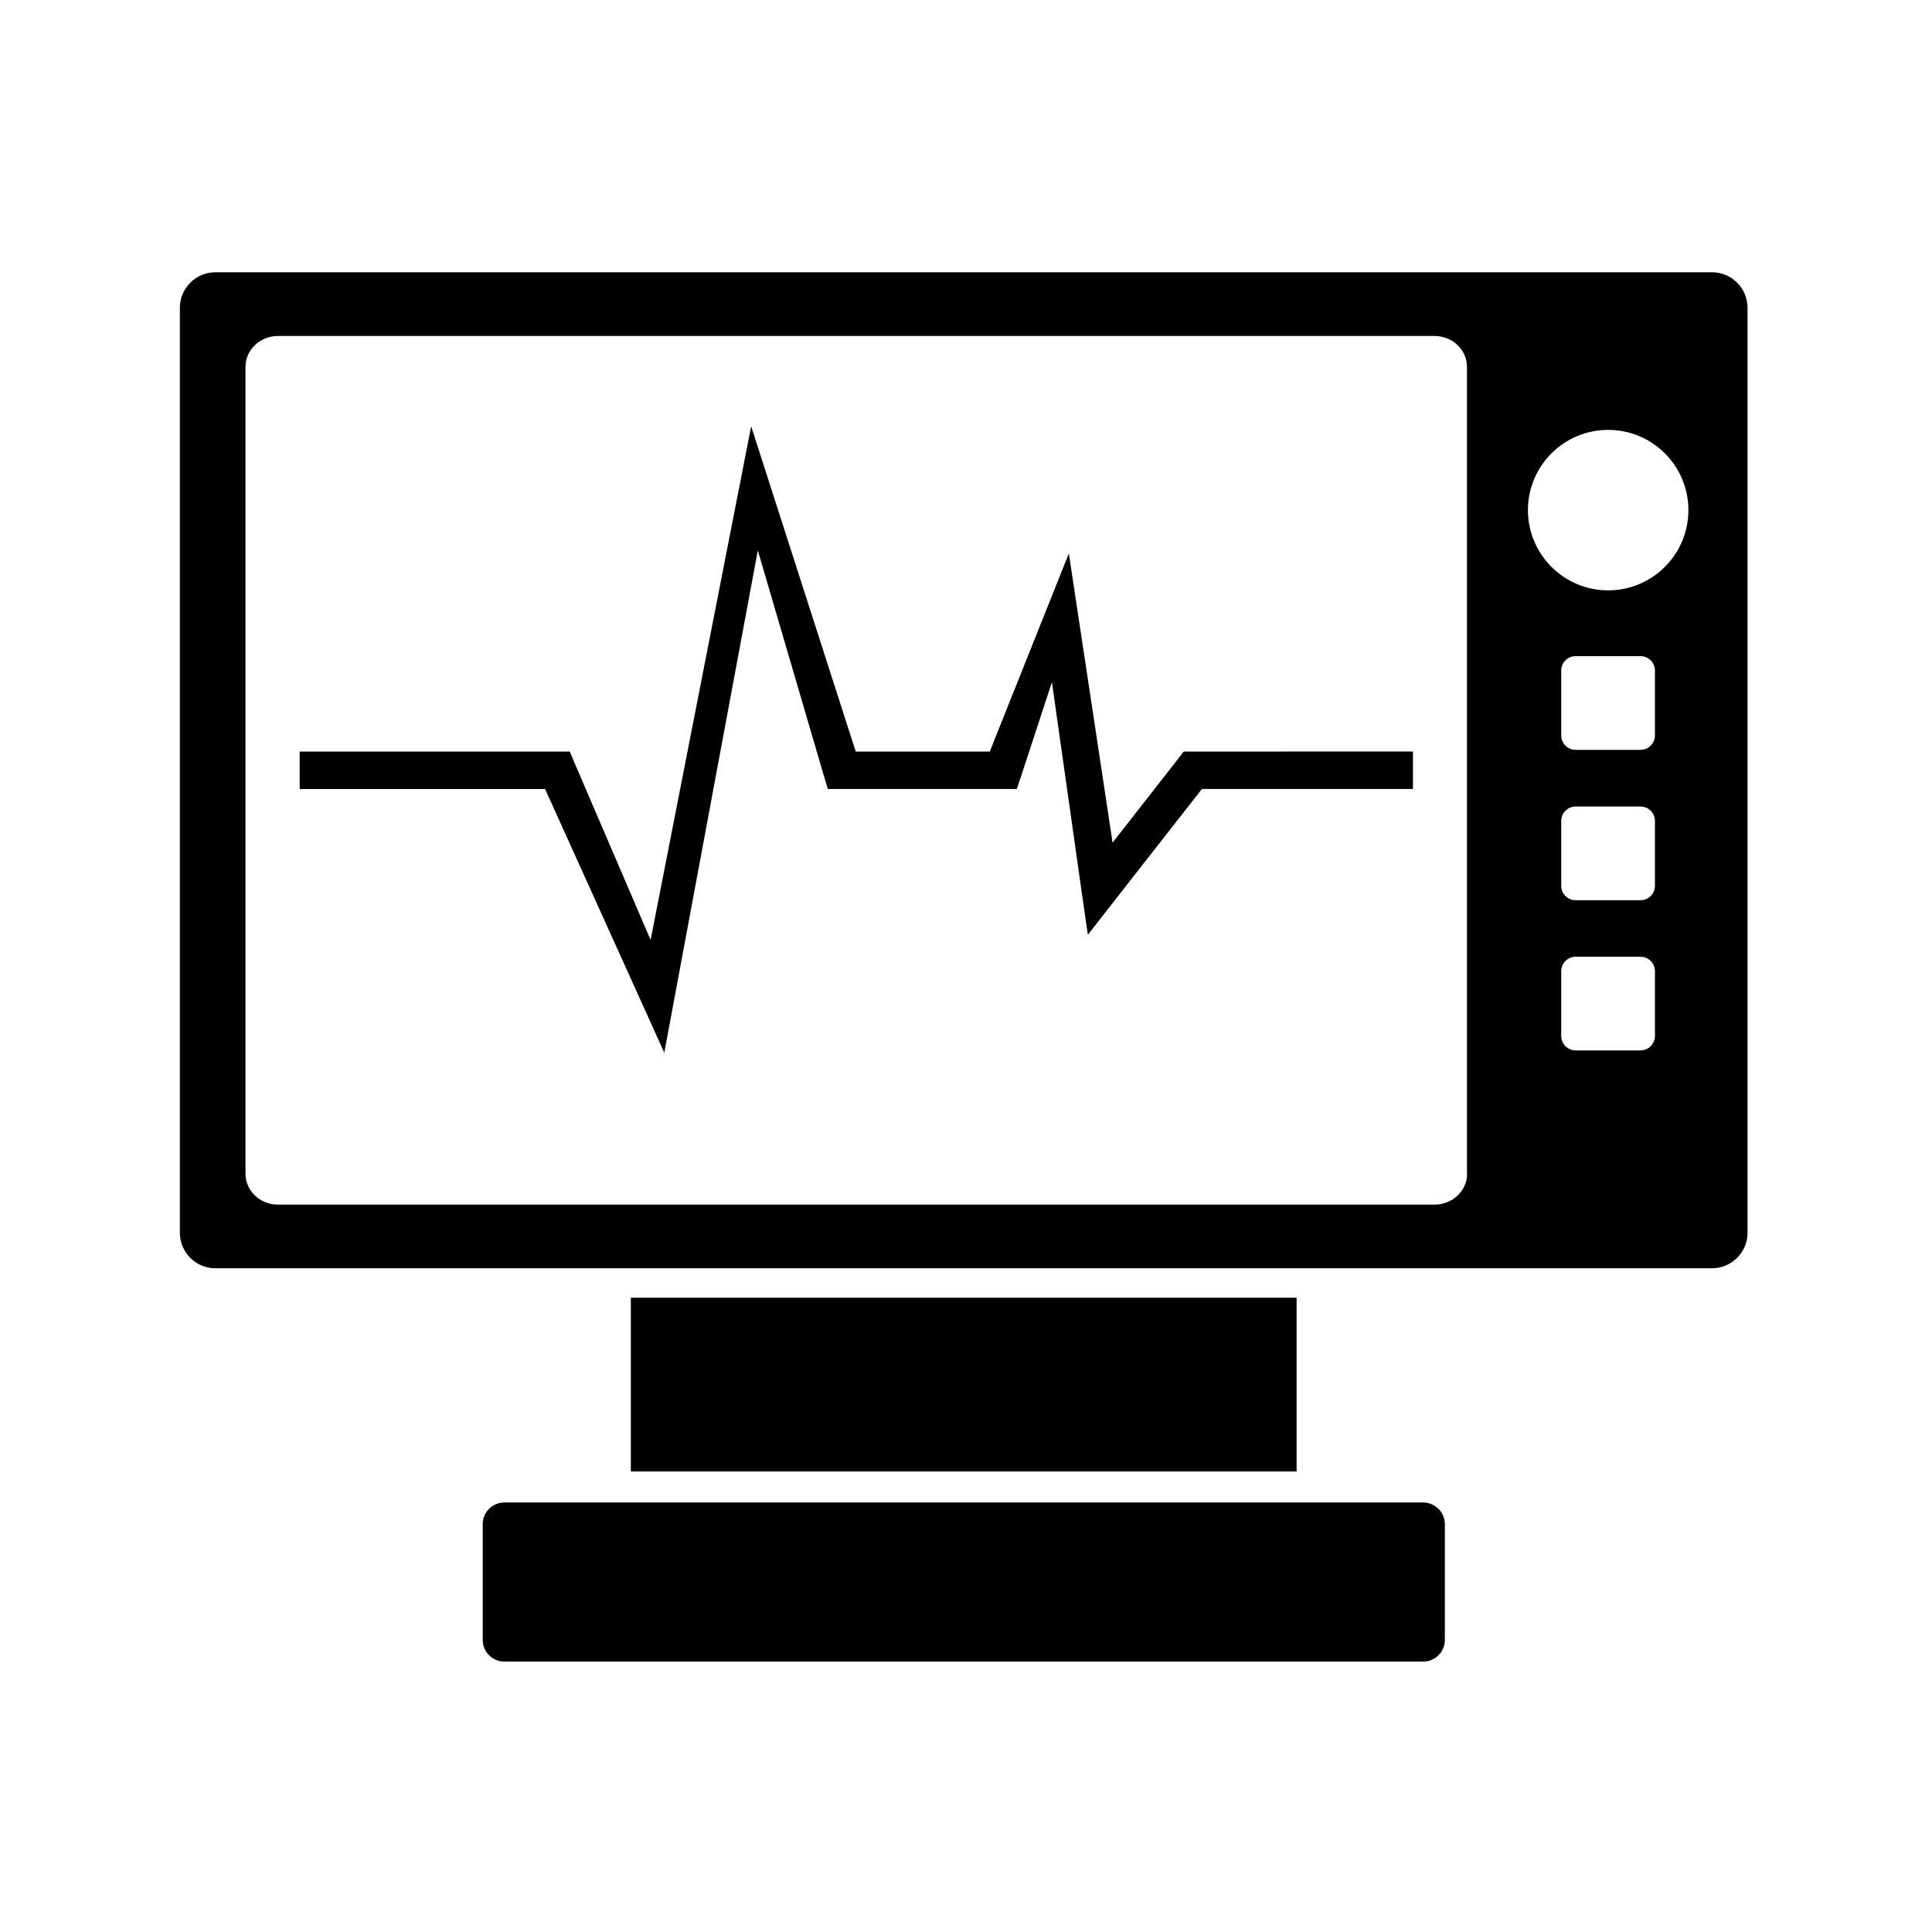
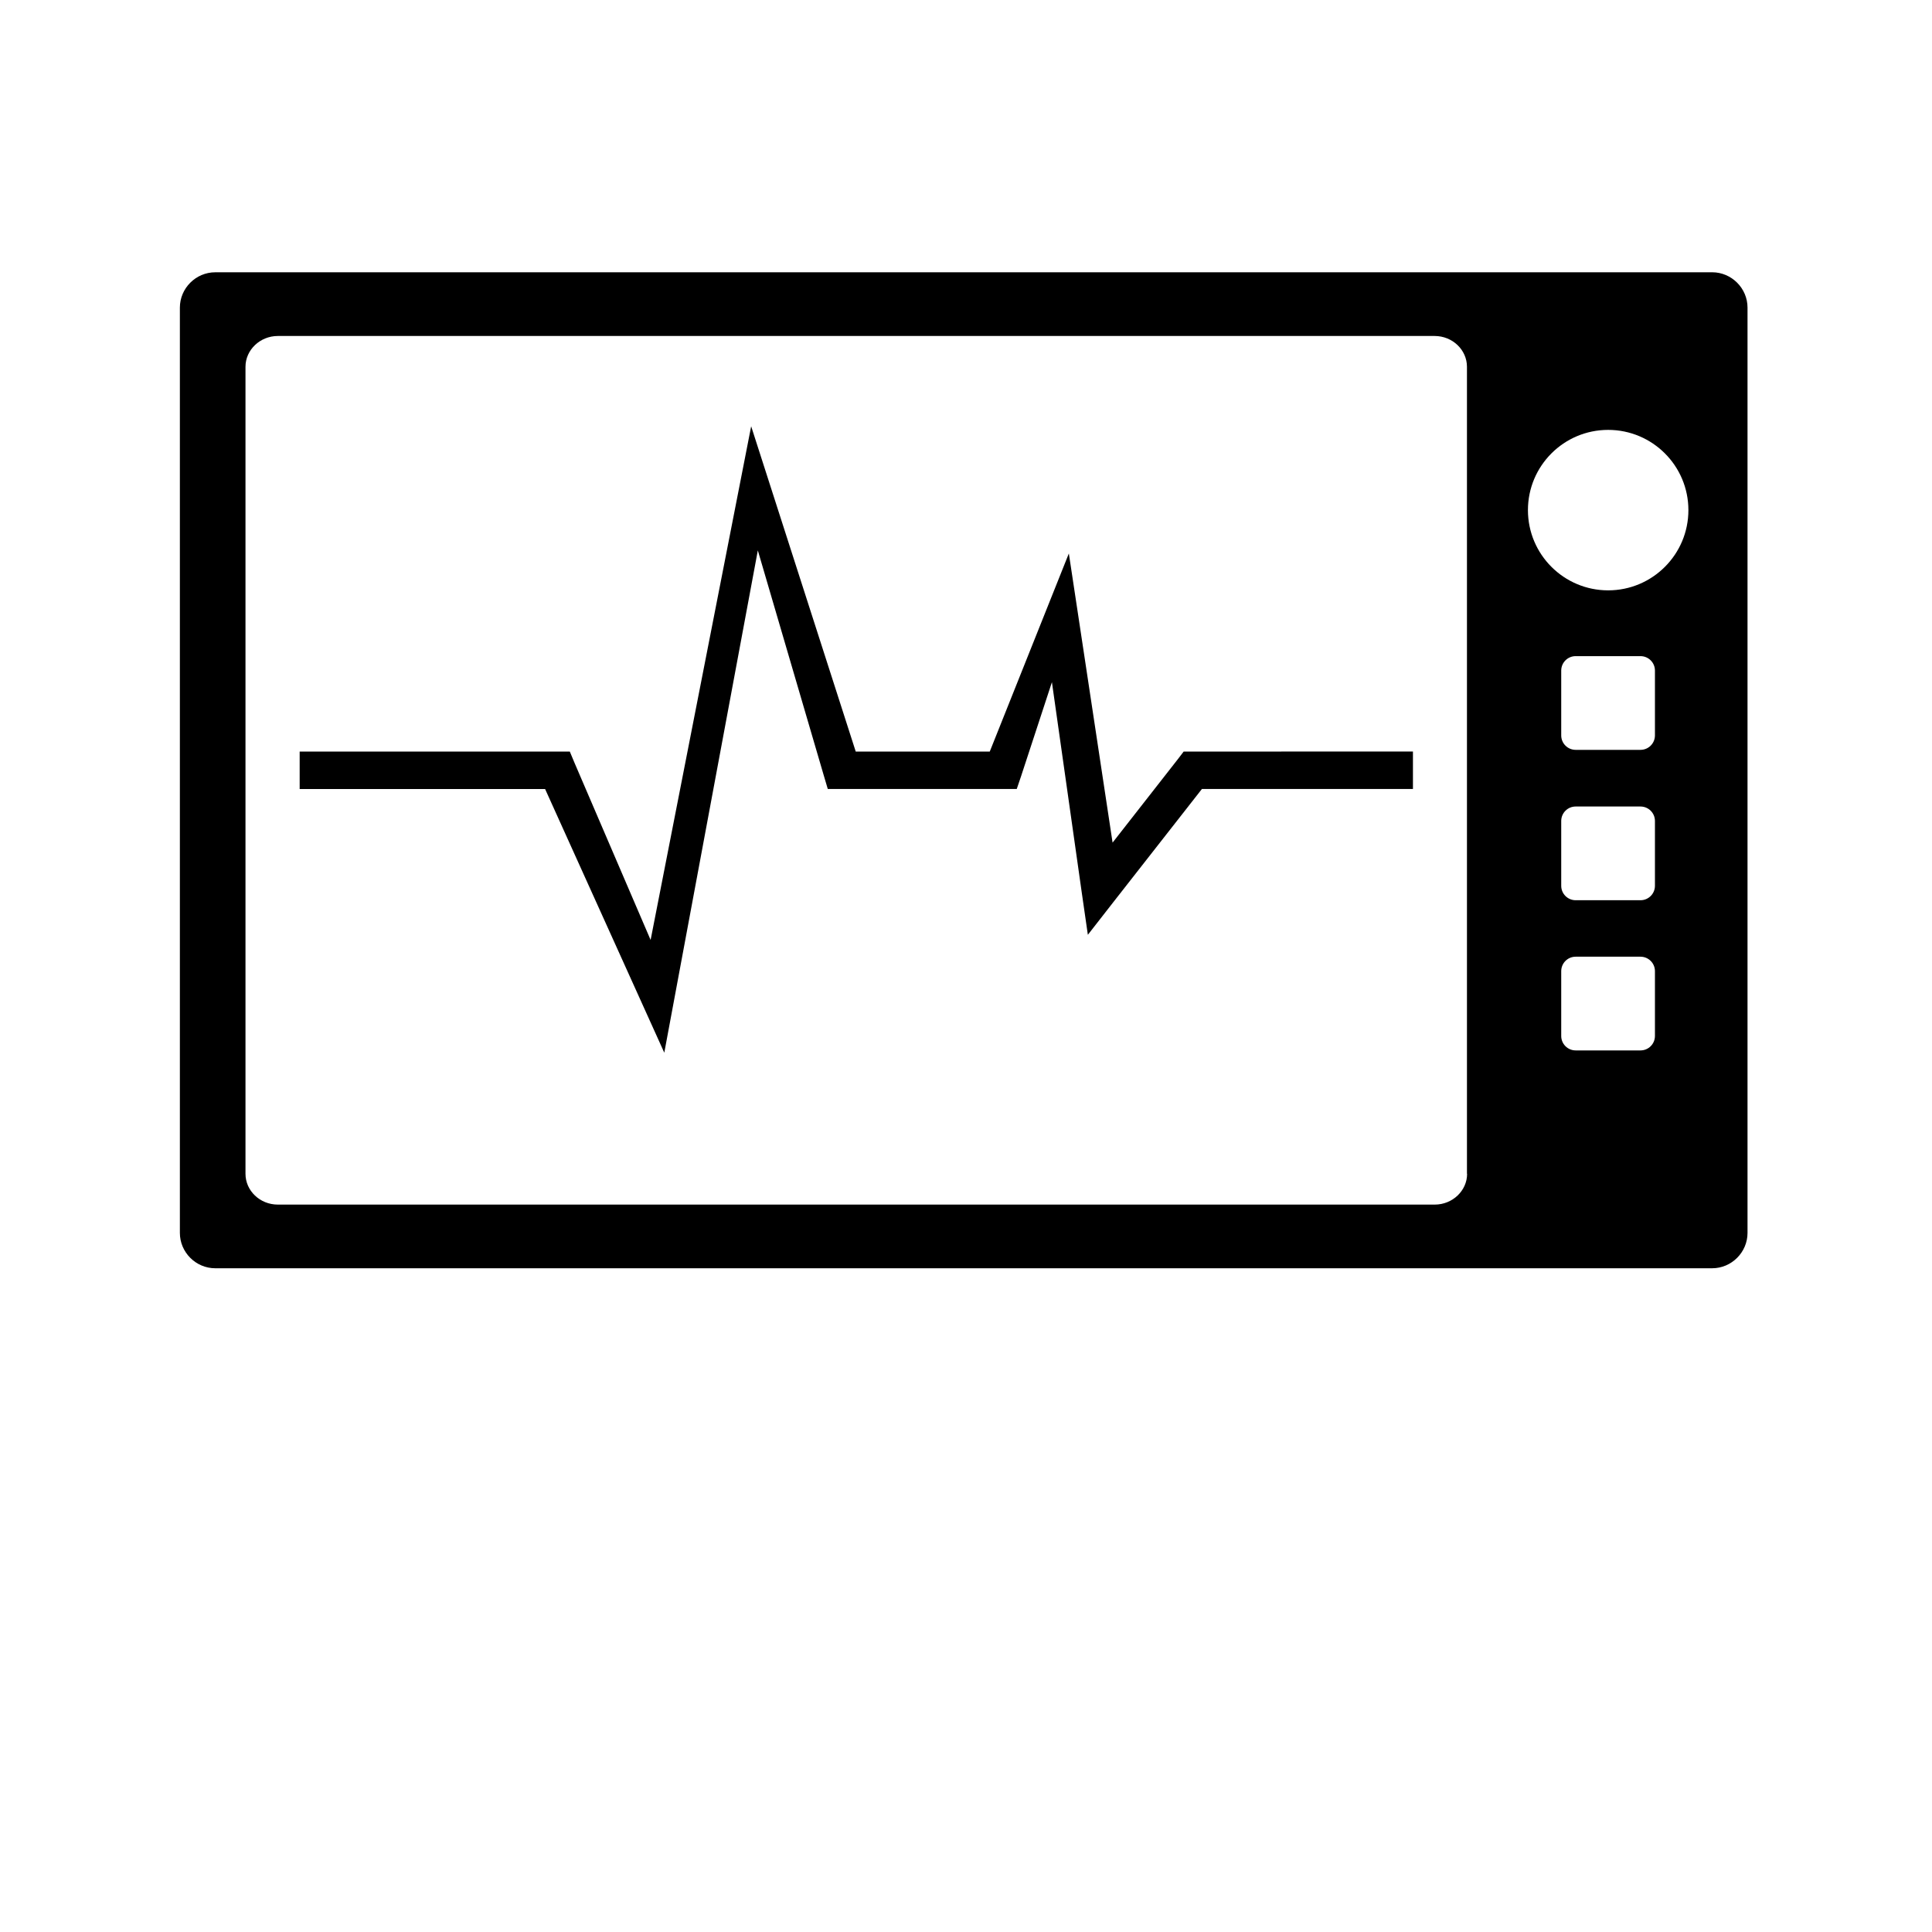
<svg xmlns="http://www.w3.org/2000/svg" fill="#000000" width="800px" height="800px" version="1.1" viewBox="144 144 512 512">
  <g>
    <path d="m597.74 216.16h-396.7c-5.141 0-9.371 4.231-9.371 9.371v245.2c0 5.141 4.231 9.371 9.371 9.371h396.7c5.141 0 9.371-4.231 9.371-9.371v-245.21c0-5.137-4.231-9.367-9.371-9.367zm-64.941 238.91c0 4.484-3.879 8.16-8.566 8.16h-306.61c-4.734 0-8.566-3.68-8.566-8.16v-213.87c0-4.484 3.879-8.16 8.566-8.16h306.57c4.734 0 8.566 3.68 8.566 8.16v213.87zm49.777-36.527c0 2.117-1.715 3.828-3.828 3.828h-17.18c-2.117 0-3.828-1.715-3.828-3.828v-17.18c0-2.117 1.715-3.828 3.828-3.828h17.18c2.117 0 3.828 1.715 3.828 3.828zm0-39.801c0 2.117-1.715 3.828-3.828 3.828h-17.18c-2.117 0-3.828-1.715-3.828-3.828v-17.18c0-2.117 1.715-3.828 3.828-3.828h17.18c2.117 0 3.828 1.715 3.828 3.828zm0-39.852c0 2.117-1.715 3.828-3.828 3.828h-17.18c-2.117 0-3.828-1.715-3.828-3.828v-17.18c0-2.117 1.715-3.828 3.828-3.828h17.18c2.117 0 3.828 1.715 3.828 3.828zm-12.395-38.441c-11.738 0-21.262-9.523-21.262-21.262 0-11.738 9.523-21.262 21.262-21.262 11.738 0 21.262 9.523 21.262 21.262 0 11.738-9.52 21.262-21.262 21.262z" />
-     <path d="m521.11 542.17h-243.44c-3.176 0-5.742 2.57-5.742 5.742v30.684c0 3.176 2.57 5.742 5.742 5.742h243.49c3.176 0 5.742-2.57 5.742-5.742v-30.684c0-3.172-2.617-5.742-5.793-5.742z" />
-     <path d="m311.18 487.91h176.43v46.047h-176.43z" />
    <path d="m466.15 343.17h-8.465l-1.461 1.914-17.379 22.219-11.59-76.629-20.957 52.496h-35.52l-27.711-86.199-26.648 136.13-20.152-46.906-1.262-3.023h-71.59v9.926h65.043l31.586 69.879 24.789-133.11 17.48 59.648 1.059 3.578h50.078l1.16-3.426 8.16-24.887 7.859 55.418 1.664 11.535 7.152-9.168 23.074-29.473h55.926v-9.926z" />
  </g>
</svg>